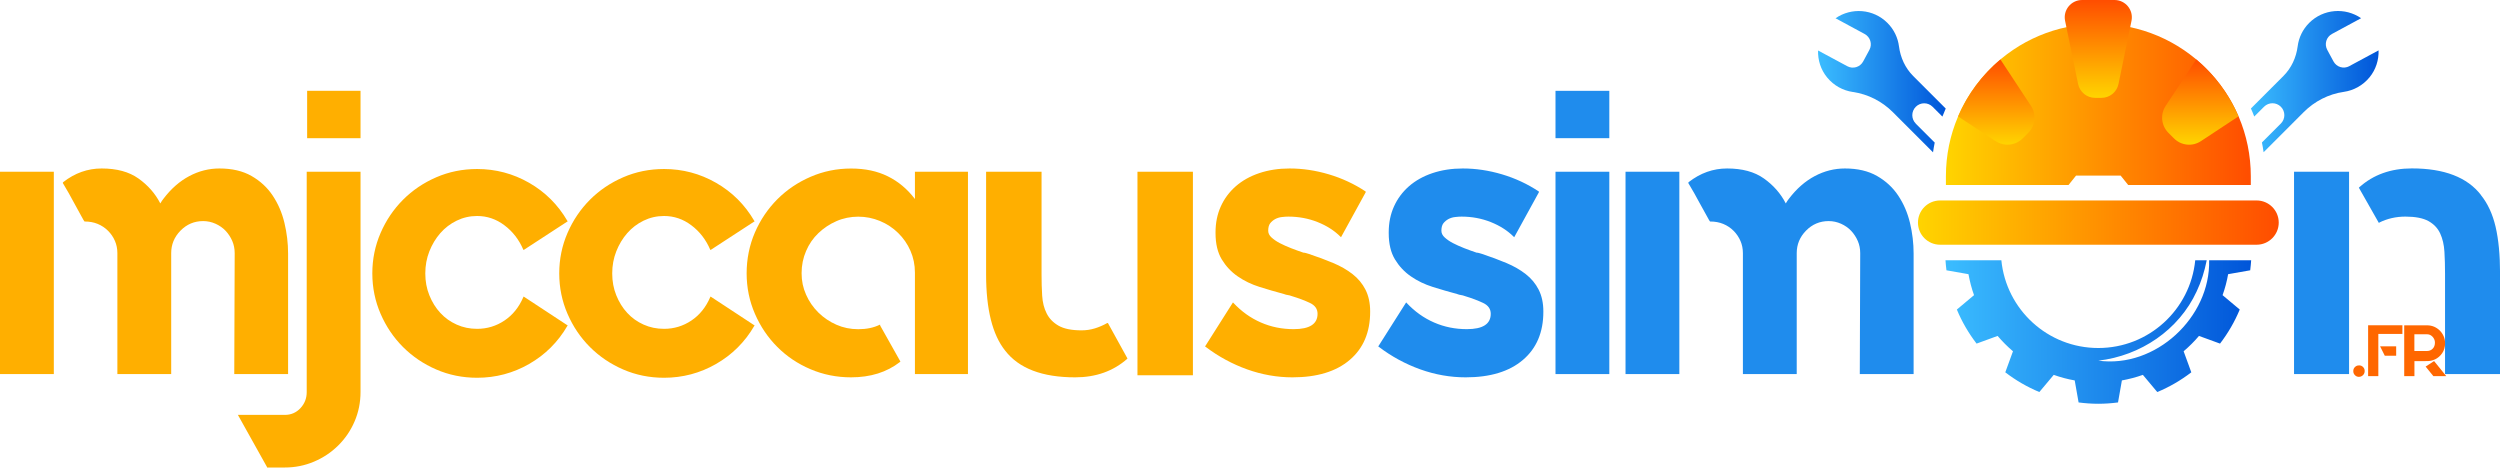
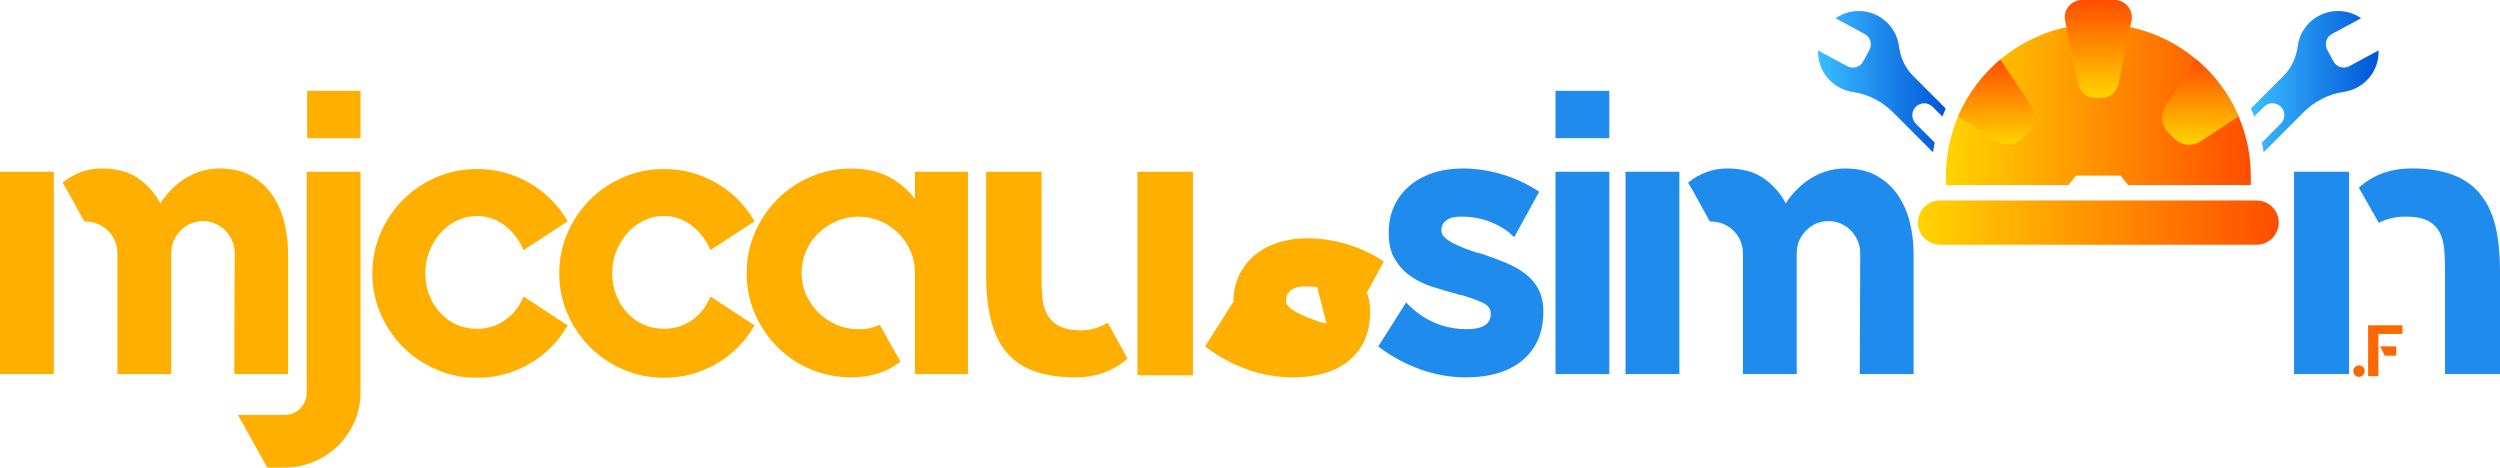
<svg xmlns="http://www.w3.org/2000/svg" xmlns:xlink="http://www.w3.org/1999/xlink" width="413.42" height="77.32" viewBox="0 0 413.42 77.32">
  <defs>
    <style>.cls-1{fill:url(#linear-gradient-2);}.cls-2{fill:url(#linear-gradient-4);}.cls-2,.cls-3{mix-blend-mode:multiply;}.cls-4{fill:#ff6700;}.cls-5{fill:url(#linear-gradient-6);}.cls-3{fill:url(#linear-gradient-5);}.cls-6{fill:#1f8ced;}.cls-7{fill:none;isolation:isolate;}.cls-8{fill:#ffaf00;}.cls-9{fill:url(#linear-gradient-7);}.cls-10{fill:url(#Dégradé_sans_nom_4);}.cls-11{fill:url(#linear-gradient-3);}.cls-12{fill:url(#linear-gradient);}</style>
    <linearGradient id="linear-gradient" x1="321.79" y1="17.26" x2="372.21" y2="17.26" gradientUnits="userSpaceOnUse">
      <stop offset="0" stop-color="#ffd400" />
      <stop offset="1" stop-color="#ff4d00" />
    </linearGradient>
    <linearGradient id="linear-gradient-2" x1="317.17" y1="36.82" x2="376.83" y2="36.82" xlink:href="#linear-gradient" />
    <linearGradient id="linear-gradient-3" x1="347" y1="16.18" x2="347" y2="0" xlink:href="#linear-gradient" />
    <linearGradient id="linear-gradient-4" x1="363.87" y1="23.92" x2="363.87" y2="9.83" xlink:href="#linear-gradient" />
    <linearGradient id="linear-gradient-5" x1="330.13" y1="23.92" x2="330.13" y2="9.83" xlink:href="#linear-gradient" />
    <linearGradient id="Dégradé_sans_nom_4" x1="321.72" y1="54.91" x2="372.27" y2="54.91" gradientUnits="userSpaceOnUse">
      <stop offset="0" stop-color="#3bbdff" />
      <stop offset="1" stop-color="#0055d9" />
    </linearGradient>
    <linearGradient id="linear-gradient-6" x1="372.24" y1="13.5" x2="393.34" y2="13.5" gradientUnits="userSpaceOnUse">
      <stop offset="0" stop-color="#3bbdff" />
      <stop offset="1" stop-color="#0055d9" />
    </linearGradient>
    <linearGradient id="linear-gradient-7" x1="300.66" x2="321.76" xlink:href="#linear-gradient-6" />
  </defs>
  <g class="cls-7">
    <g id="Calque_2">
      <g id="OBJECTS">
        <path class="cls-12" d="m347,3.94h0c-13.92,0-25.21,11.29-25.21,25.21v1.44h20.28l1.24-1.55h7.38l1.24,1.55h20.28v-1.44c0-13.92-11.29-25.21-25.21-25.21Z" />
        <path class="cls-1" d="m373.17,40.47h-52.34c-2.02,0-3.66-1.64-3.66-3.66h0c0-2.02,1.64-3.66,3.66-3.66h52.34c2.02,0,3.66,1.64,3.66,3.66h0c0,2.02-1.64,3.66-3.66,3.66Z" />
        <path class="cls-11" d="m347.53,16.18h-1.07c-1.36,0-2.54-.96-2.81-2.29l-2.15-10.44c-.37-1.78.99-3.45,2.81-3.45h5.36c1.82,0,3.18,1.67,2.81,3.45l-2.15,10.44c-.27,1.33-1.45,2.29-2.81,2.29Z" />
        <path class="cls-2" d="m363.19,9.83l-5.06,7.68c-.92,1.4-.74,3.26.45,4.45l.93.93c1.19,1.19,3.05,1.38,4.45.45l6.22-4.1c-1.57-3.67-3.98-6.89-7-9.42Z" />
        <path class="cls-3" d="m330.03,23.34c1.4.92,3.26.74,4.45-.45l.93-.93c1.19-1.19,1.38-3.05.45-4.45l-5.06-7.68c-3.01,2.53-5.43,5.75-7,9.42l6.22,4.1Z" />
-         <path class="cls-10" d="m372.11,44.7c.07-.55.12-1.1.16-1.66h-6.95c.23,9.41-8.84,17.9-18.32,16.6,6.98-.81,13.31-5.06,16.26-11.46.76-1.61,1.31-3.34,1.66-5.14h-1.9c-.8,8.15-7.67,14.51-16.03,14.51s-15.23-6.36-16.03-14.51h-9.24c.04.56.09,1.11.16,1.66l3.64.64c.22,1.19.52,2.36.92,3.47l-2.84,2.38c.84,2.03,1.95,3.92,3.26,5.63l3.48-1.27c.78.91,1.62,1.76,2.54,2.54l-1.27,3.48c1.72,1.32,3.61,2.42,5.63,3.26l2.38-2.84c1.12.4,2.28.71,3.47.92l.64,3.64c1.07.14,2.15.22,3.26.22s2.19-.08,3.26-.22l.64-3.64c1.19-.22,2.36-.52,3.47-.92l2.38,2.84c2.03-.84,3.92-1.95,5.63-3.26l-1.27-3.48c.91-.78,1.76-1.62,2.54-2.54l3.48,1.27c1.32-1.72,2.42-3.61,3.26-5.63l-2.84-2.38c.4-1.12.71-2.28.92-3.47l3.64-.64Z" />
        <path class="cls-5" d="m388.51,10.94c-.95.51-2.12.16-2.63-.79l-1.03-1.91c-.51-.95-.16-2.12.79-2.63l4.81-2.6c-2.62-1.81-6.24-1.56-8.58.77-1.09,1.09-1.73,2.46-1.91,3.88-.24,1.85-1.03,3.58-2.35,4.9l-5.38,5.38c.2.44.38.88.55,1.33l1.62-1.62c.77-.77,2.01-.77,2.78,0,.77.77.77,2.01,0,2.78l-3.13,3.13c.11.53.2,1.07.28,1.61l6.63-6.63c1.8-1.8,4.12-2.99,6.64-3.35,1.59-.23,3.12-1.03,4.25-2.41,1.05-1.28,1.54-2.88,1.49-4.45l-4.83,2.6Z" />
        <path class="cls-9" d="m316.81,20.44c-.77-.77-.77-2.01,0-2.78.77-.77,2.01-.77,2.78,0l1.62,1.62c.17-.45.36-.89.55-1.33l-5.38-5.38c-1.32-1.32-2.11-3.05-2.35-4.9-.18-1.42-.82-2.79-1.91-3.88-2.33-2.33-5.95-2.59-8.58-.77l4.81,2.6c.95.51,1.3,1.69.79,2.63l-1.03,1.91c-.51.95-1.69,1.3-2.63.79l-4.83-2.6c-.05,1.58.44,3.17,1.49,4.45,1.13,1.38,2.66,2.18,4.25,2.41,2.52.36,4.84,1.55,6.64,3.35l6.63,6.63c.08-.54.17-1.08.28-1.61l-3.13-3.13Z" />
        <path class="cls-8" d="m0,28.4h8.9v33.46H0V28.4Zm36.27-.54c2.1,0,3.87.41,5.32,1.24,1.45.83,2.62,1.91,3.51,3.25.89,1.34,1.54,2.84,1.94,4.52.4,1.67.6,3.36.6,5.05v19.94h-8.9l.07-20c0-.71-.13-1.39-.4-2.01-.27-.63-.64-1.19-1.1-1.68s-1.03-.88-1.67-1.17c-.65-.29-1.33-.44-2.04-.44-1.47,0-2.72.53-3.75,1.58-1.03,1.05-1.54,2.29-1.54,3.72v20h-8.9v-20c0-.71-.13-1.39-.4-2.01-.27-.63-.65-1.19-1.14-1.68-.49-.49-1.06-.87-1.71-1.14-.65-.27-1.37-.4-2.17-.4-.04,0-.25-.33-.6-1-.36-.66-.76-1.39-1.2-2.19-.49-.93-1.09-1.99-1.81-3.19l.07-.13c1.92-1.5,4.04-2.26,6.36-2.26,2.5,0,4.53.55,6.09,1.66,1.56,1.11,2.77,2.48,3.61,4.12.18-.31.36-.58.54-.8,1.25-1.64,2.67-2.88,4.25-3.72,1.58-.84,3.25-1.26,4.99-1.26Z" />
        <path class="cls-8" d="m50.72,28.4h8.9v36.4c0,1.74-.33,3.37-.98,4.88-.65,1.52-1.55,2.84-2.7,3.98-1.15,1.14-2.48,2.03-4.01,2.68-1.53.65-3.14.97-4.83.97h-2.94v-.07l-4.82-8.63h7.76c1.03,0,1.88-.37,2.58-1.11.69-.74,1.04-1.62,1.04-2.65V28.4Zm8.9-13.38v7.83h-8.83v-7.83h8.83Z" />
        <path class="cls-8" d="m86.66,49.08l7.23,4.75-.07.07c-1.56,2.68-3.67,4.77-6.32,6.29-2.65,1.52-5.52,2.28-8.6,2.28-2.41,0-4.66-.46-6.76-1.37-2.1-.91-3.93-2.15-5.49-3.71-1.56-1.56-2.8-3.39-3.71-5.49-.91-2.1-1.37-4.33-1.37-6.69s.46-4.59,1.37-6.69c.91-2.1,2.15-3.92,3.71-5.49,1.56-1.56,3.39-2.8,5.49-3.71,2.1-.91,4.35-1.37,6.76-1.37,3.08,0,5.94.76,8.6,2.28,2.65,1.52,4.76,3.61,6.32,6.29l.07.07-7.29,4.75-.07-.07c-.71-1.65-1.75-2.99-3.11-4.01-1.36-1.03-2.87-1.54-4.52-1.54-1.2,0-2.33.26-3.38.77-1.05.51-1.95,1.2-2.71,2.07-.76.87-1.36,1.87-1.81,3.01-.45,1.14-.67,2.35-.67,3.65s.22,2.5.67,3.61c.45,1.12,1.05,2.09,1.81,2.91.76.83,1.66,1.47,2.71,1.94,1.05.47,2.17.7,3.38.7,1.65,0,3.16-.46,4.52-1.37,1.36-.91,2.4-2.2,3.11-3.85l.07-.13.07.07Z" />
        <path class="cls-8" d="m117.57,49.08l7.23,4.75-.07.07c-1.56,2.68-3.67,4.77-6.32,6.29-2.65,1.52-5.52,2.28-8.6,2.28-2.41,0-4.66-.46-6.76-1.37-2.1-.91-3.93-2.15-5.49-3.71-1.56-1.56-2.8-3.39-3.71-5.49-.91-2.1-1.37-4.33-1.37-6.69s.46-4.59,1.37-6.69c.91-2.1,2.15-3.92,3.71-5.49,1.56-1.56,3.39-2.8,5.49-3.71,2.1-.91,4.35-1.37,6.76-1.37,3.08,0,5.94.76,8.6,2.28,2.65,1.52,4.76,3.61,6.32,6.29l.07.07-7.29,4.75-.07-.07c-.71-1.65-1.75-2.99-3.11-4.01-1.36-1.03-2.87-1.54-4.52-1.54-1.2,0-2.33.26-3.38.77-1.05.51-1.95,1.2-2.71,2.07-.76.87-1.36,1.87-1.81,3.01-.45,1.14-.67,2.35-.67,3.65s.22,2.5.67,3.61c.45,1.12,1.05,2.09,1.81,2.91.76.83,1.66,1.47,2.71,1.94,1.05.47,2.17.7,3.38.7,1.65,0,3.16-.46,4.52-1.37,1.36-.91,2.4-2.2,3.11-3.85l.07-.13.07.07Z" />
        <path class="cls-8" d="m160.07,28.4v33.46h-8.77v-16.77c0-1.3-.25-2.5-.74-3.62-.49-1.12-1.17-2.1-2.04-2.95-.87-.85-1.87-1.51-3.01-1.98-1.14-.47-2.33-.71-3.58-.71s-2.5.25-3.61.74c-1.12.49-2.11,1.15-2.98,1.98s-1.55,1.81-2.04,2.96c-.49,1.14-.74,2.36-.74,3.66s.24,2.44.74,3.56c.49,1.12,1.17,2.1,2.04,2.96.87.85,1.86,1.52,2.98,2.01,1.11.49,2.32.74,3.61.74,1.38,0,2.56-.25,3.55-.74h.07v.13l3.35,5.96-.07.07c-2.19,1.7-4.88,2.54-8.1,2.54-2.37,0-4.6-.45-6.69-1.34-2.1-.89-3.93-2.12-5.49-3.68-1.56-1.56-2.8-3.39-3.71-5.49-.91-2.1-1.37-4.33-1.37-6.69s.46-4.66,1.37-6.76c.91-2.1,2.15-3.92,3.71-5.49,1.56-1.56,3.39-2.8,5.49-3.71,2.1-.91,4.33-1.37,6.69-1.37s4.35.43,6.09,1.29,3.23,2.11,4.48,3.75v-4.51h8.77Z" />
        <path class="cls-8" d="m183.22,53.43l3.21,5.82v.07c-2.32,2.05-5.2,3.08-8.63,3.08-5.44,0-9.3-1.47-11.58-4.42-2.1-2.63-3.15-6.83-3.15-12.58v-17h9.17v17c0,1.2.03,2.37.1,3.48.07,1.12.31,2.1.74,2.94.42.85,1.08,1.53,1.97,2.04.89.51,2.16.77,3.81.77.76,0,1.49-.11,2.21-.33.71-.22,1.38-.51,2.01-.87h.13Zm14.05-25.03v33.66h-9.17V28.4h9.17Z" />
-         <path class="cls-8" d="m216.41,41.98c1.47.49,2.82.99,4.05,1.51,1.23.51,2.3,1.13,3.21,1.84.91.71,1.63,1.57,2.14,2.58s.77,2.2.77,3.58v.07c0,3.39-1.13,6.05-3.38,7.96-2.25,1.92-5.41,2.88-9.47,2.88-2.54,0-5.04-.44-7.5-1.32-2.45-.88-4.75-2.12-6.89-3.75l-.07-.07.07-.07,4.55-7.18.07.07c1.34,1.43,2.85,2.51,4.55,3.25,1.69.74,3.5,1.1,5.42,1.1,2.63,0,3.95-.84,3.95-2.54,0-.8-.42-1.4-1.27-1.8-.85-.4-1.85-.78-3.01-1.13-.22-.09-.44-.14-.64-.17-.2-.02-.41-.08-.64-.17-1.34-.36-2.68-.75-4.02-1.17-1.34-.42-2.54-1-3.61-1.74-1.07-.73-1.95-1.67-2.64-2.8-.69-1.13-1.04-2.59-1.04-4.37v-.13c0-1.56.29-2.98.87-4.27.58-1.29,1.41-2.4,2.48-3.34,1.07-.93,2.36-1.66,3.88-2.17,1.52-.51,3.19-.77,5.02-.77,2.14,0,4.3.32,6.49.97,2.19.65,4.22,1.6,6.09,2.84v.13l-4.08,7.43-.07-.07c-1.03-1.03-2.3-1.84-3.81-2.44s-3.12-.9-4.82-.9c-.31,0-.67.02-1.07.07-.4.04-.77.16-1.1.33-.33.18-.61.41-.84.7-.22.29-.33.7-.33,1.24,0,.4.18.77.54,1.1s.81.65,1.37.94c.56.29,1.18.57,1.87.84.69.27,1.37.51,2.04.74.13,0,.28.02.43.07.16.04.3.09.44.13Z" />
+         <path class="cls-8" d="m216.41,41.98c1.47.49,2.82.99,4.05,1.51,1.23.51,2.3,1.13,3.21,1.84.91.71,1.63,1.57,2.14,2.58s.77,2.2.77,3.58v.07c0,3.39-1.13,6.05-3.38,7.96-2.25,1.92-5.41,2.88-9.47,2.88-2.54,0-5.04-.44-7.5-1.32-2.45-.88-4.75-2.12-6.89-3.75l-.07-.07.07-.07,4.55-7.18.07.07v-.13c0-1.56.29-2.98.87-4.27.58-1.29,1.41-2.4,2.48-3.34,1.07-.93,2.36-1.66,3.88-2.17,1.52-.51,3.19-.77,5.02-.77,2.14,0,4.3.32,6.49.97,2.19.65,4.22,1.6,6.09,2.84v.13l-4.08,7.43-.07-.07c-1.03-1.03-2.3-1.84-3.81-2.44s-3.12-.9-4.82-.9c-.31,0-.67.02-1.07.07-.4.04-.77.16-1.1.33-.33.18-.61.41-.84.7-.22.29-.33.7-.33,1.24,0,.4.18.77.54,1.1s.81.65,1.37.94c.56.29,1.18.57,1.87.84.69.27,1.37.51,2.04.74.13,0,.28.02.43.07.16.04.3.09.44.13Z" />
        <path class="cls-6" d="m245.05,41.98c1.47.49,2.82.99,4.05,1.51,1.23.51,2.3,1.13,3.21,1.84.91.71,1.63,1.57,2.14,2.58s.77,2.2.77,3.58v.07c0,3.39-1.13,6.05-3.38,7.96-2.25,1.92-5.41,2.88-9.47,2.88-2.54,0-5.04-.44-7.5-1.32-2.45-.88-4.75-2.12-6.89-3.75l-.07-.07.07-.07,4.55-7.18.07.07c1.34,1.43,2.85,2.51,4.55,3.25,1.69.74,3.5,1.1,5.42,1.1,2.63,0,3.95-.84,3.95-2.54,0-.8-.42-1.4-1.27-1.8-.85-.4-1.85-.78-3.01-1.13-.22-.09-.44-.14-.64-.17-.2-.02-.41-.08-.64-.17-1.34-.36-2.68-.75-4.02-1.17-1.34-.42-2.54-1-3.61-1.74-1.07-.73-1.95-1.67-2.64-2.8-.69-1.13-1.04-2.59-1.04-4.37v-.13c0-1.56.29-2.98.87-4.27.58-1.29,1.41-2.4,2.48-3.34,1.07-.93,2.36-1.66,3.88-2.17,1.52-.51,3.19-.77,5.02-.77,2.14,0,4.3.32,6.49.97,2.19.65,4.22,1.6,6.09,2.84v.13l-4.08,7.43-.07-.07c-1.03-1.03-2.3-1.84-3.81-2.44s-3.12-.9-4.82-.9c-.31,0-.67.02-1.07.07-.4.04-.77.16-1.1.33-.33.18-.61.41-.84.7-.22.29-.33.7-.33,1.24,0,.4.18.77.54,1.1s.81.65,1.37.94c.56.29,1.18.57,1.87.84.69.27,1.37.51,2.04.74.13,0,.28.02.43.07.16.04.3.09.44.13Z" />
        <path class="cls-6" d="m257.23,15.02h8.9v7.83h-8.9v-7.83Zm0,46.84V28.4h8.9v33.46h-8.9Z" />
        <path class="cls-6" d="m268.81,28.4h8.9v33.46h-8.9V28.4Zm36.27-.54c2.1,0,3.87.41,5.32,1.24,1.45.83,2.62,1.91,3.51,3.25.89,1.34,1.54,2.84,1.94,4.52.4,1.67.6,3.36.6,5.05v19.94h-8.9l.07-20c0-.71-.13-1.39-.4-2.01s-.64-1.19-1.1-1.68-1.03-.88-1.67-1.17c-.65-.29-1.33-.44-2.04-.44-1.47,0-2.72.53-3.75,1.58-1.03,1.05-1.54,2.29-1.54,3.72v20h-8.9v-20c0-.71-.13-1.39-.4-2.01s-.65-1.19-1.14-1.68c-.49-.49-1.06-.87-1.71-1.14s-1.37-.4-2.17-.4c-.04,0-.25-.33-.6-1-.36-.66-.76-1.39-1.21-2.19-.49-.93-1.09-1.99-1.81-3.19l.07-.13c1.92-1.5,4.04-2.26,6.36-2.26,2.5,0,4.53.55,6.09,1.66,1.56,1.11,2.77,2.48,3.61,4.12.18-.31.36-.58.54-.8,1.25-1.64,2.67-2.88,4.25-3.72,1.58-.84,3.25-1.26,4.99-1.26Z" />
        <path class="cls-6" d="m379.36,28.4h9.1v33.46h-9.1V28.4Zm30.92,3.88c1.11,1.38,1.92,3.12,2.41,5.22.49,2.1.74,4.68.74,7.76v16.6h-9.1v-16.64c0-1.25-.03-2.45-.1-3.59-.07-1.14-.3-2.15-.7-3.02s-1.05-1.55-1.94-2.05c-.89-.49-2.17-.74-3.81-.74-1.56,0-3.01.33-4.35,1v.07l-.07-.07-3.28-5.78.07-.07c2.32-2.08,5.22-3.12,8.7-3.12,5.35,0,9.17,1.47,11.44,4.42Z" />
        <path class="cls-4" d="m390.11,60.42c.26,0,.49.09.67.28.18.18.27.41.26.67,0,.26-.09.49-.28.67-.19.18-.41.28-.68.28-.26,0-.48-.1-.66-.29s-.27-.41-.26-.68c0-.26.09-.48.28-.66s.41-.27.67-.26Z" />
        <path class="cls-4" d="m391.6,53.79h5.68v1.43h-3.98v6.98h-1.69v-8.41Zm2.77,5.04l-.78-1.56h2.66v1.56h-1.88Z" />
-         <path class="cls-4" d="m402.63,59.44c-.19.09-.37.15-.53.19-.16.04-.36.07-.6.08s-.53.02-.88.01c-.35,0-.8,0-1.35,0v2.48h-1.69v-8.4h3.8c.41,0,.79.08,1.15.23.36.16.67.37.94.64s.48.58.64.95c.16.36.23.75.23,1.16,0,.6-.16,1.14-.47,1.61-.32.47-.73.82-1.23,1.06Zm-3.36-1.4h2.11c.36,0,.66-.13.91-.38s.37-.59.37-1.01c0-.18-.03-.35-.1-.51-.07-.16-.16-.31-.28-.44s-.25-.23-.41-.31c-.16-.08-.32-.11-.5-.11h-2.11v2.72h0v.04Zm5.27,4.16h-2.14l-1.28-1.58,1.4-.91,2.02,2.5Z" />
      </g>
    </g>
  </g>
</svg>